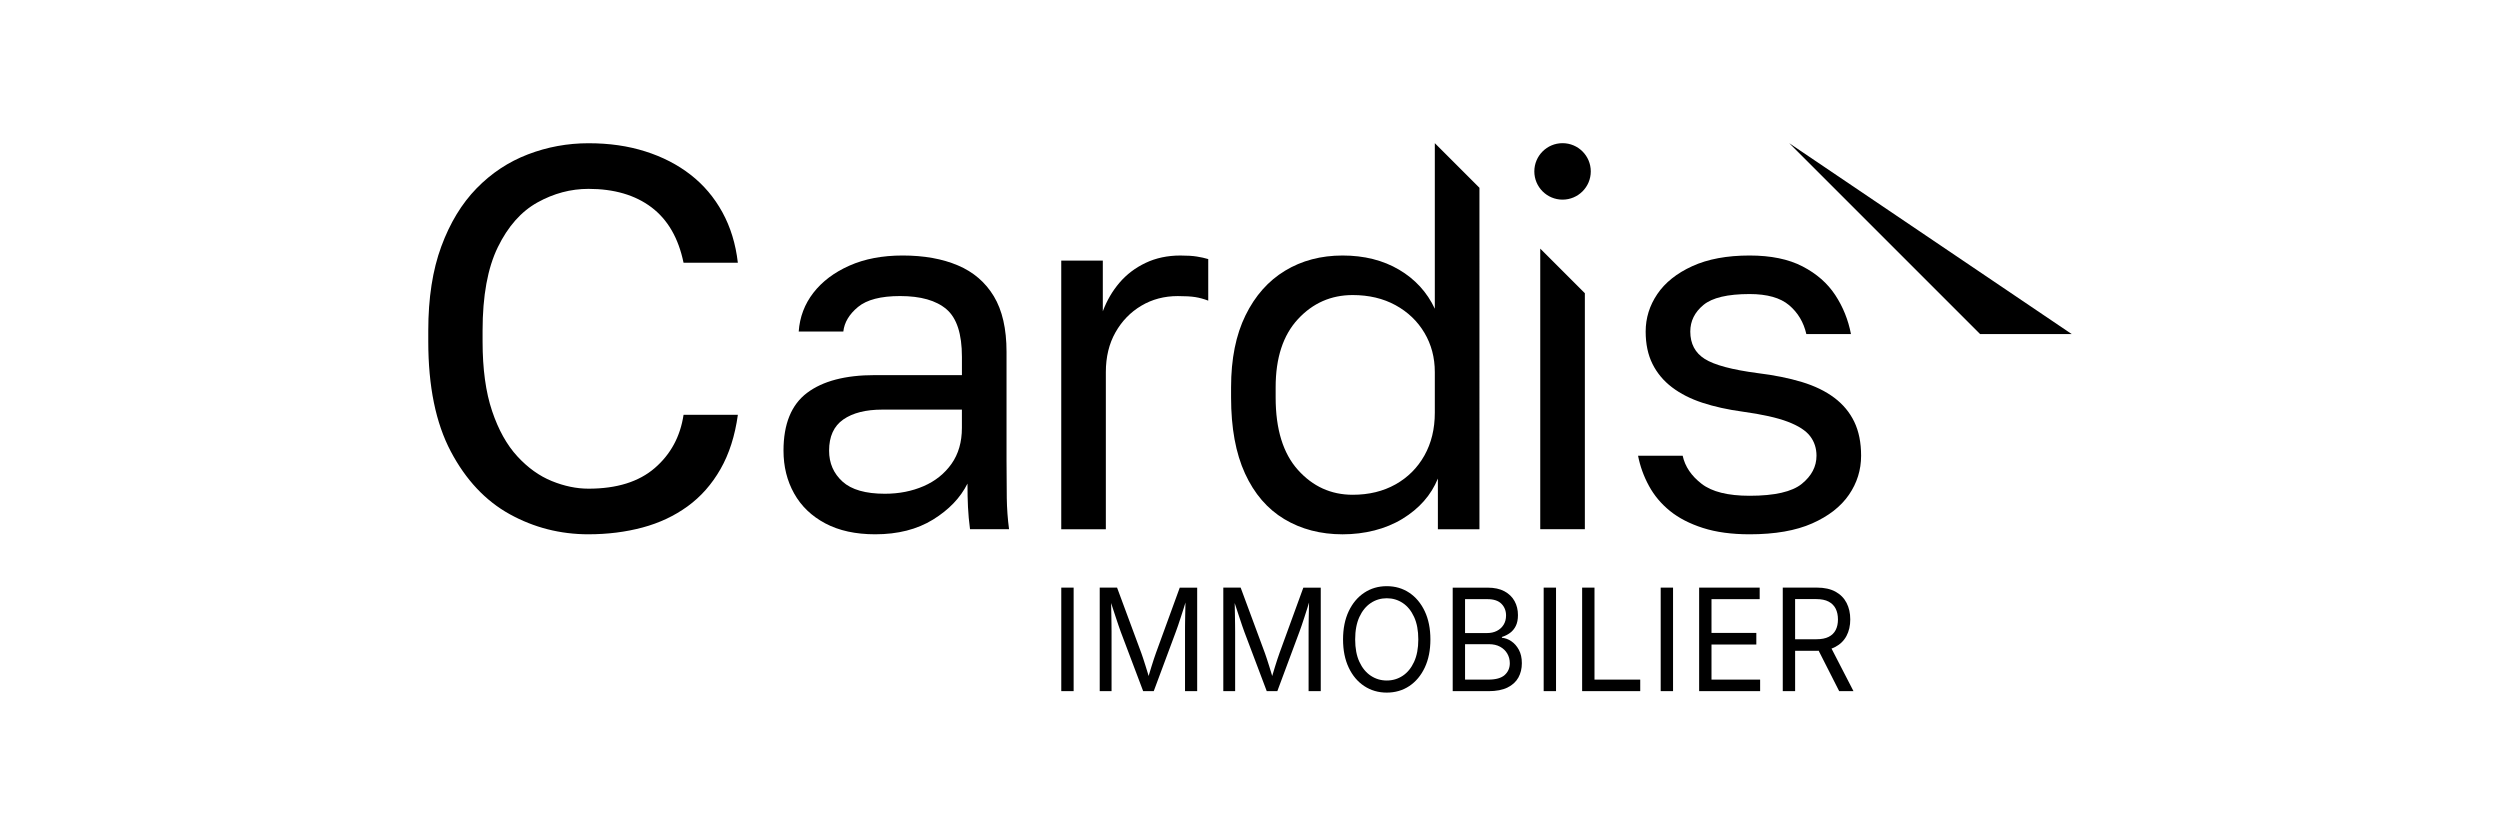
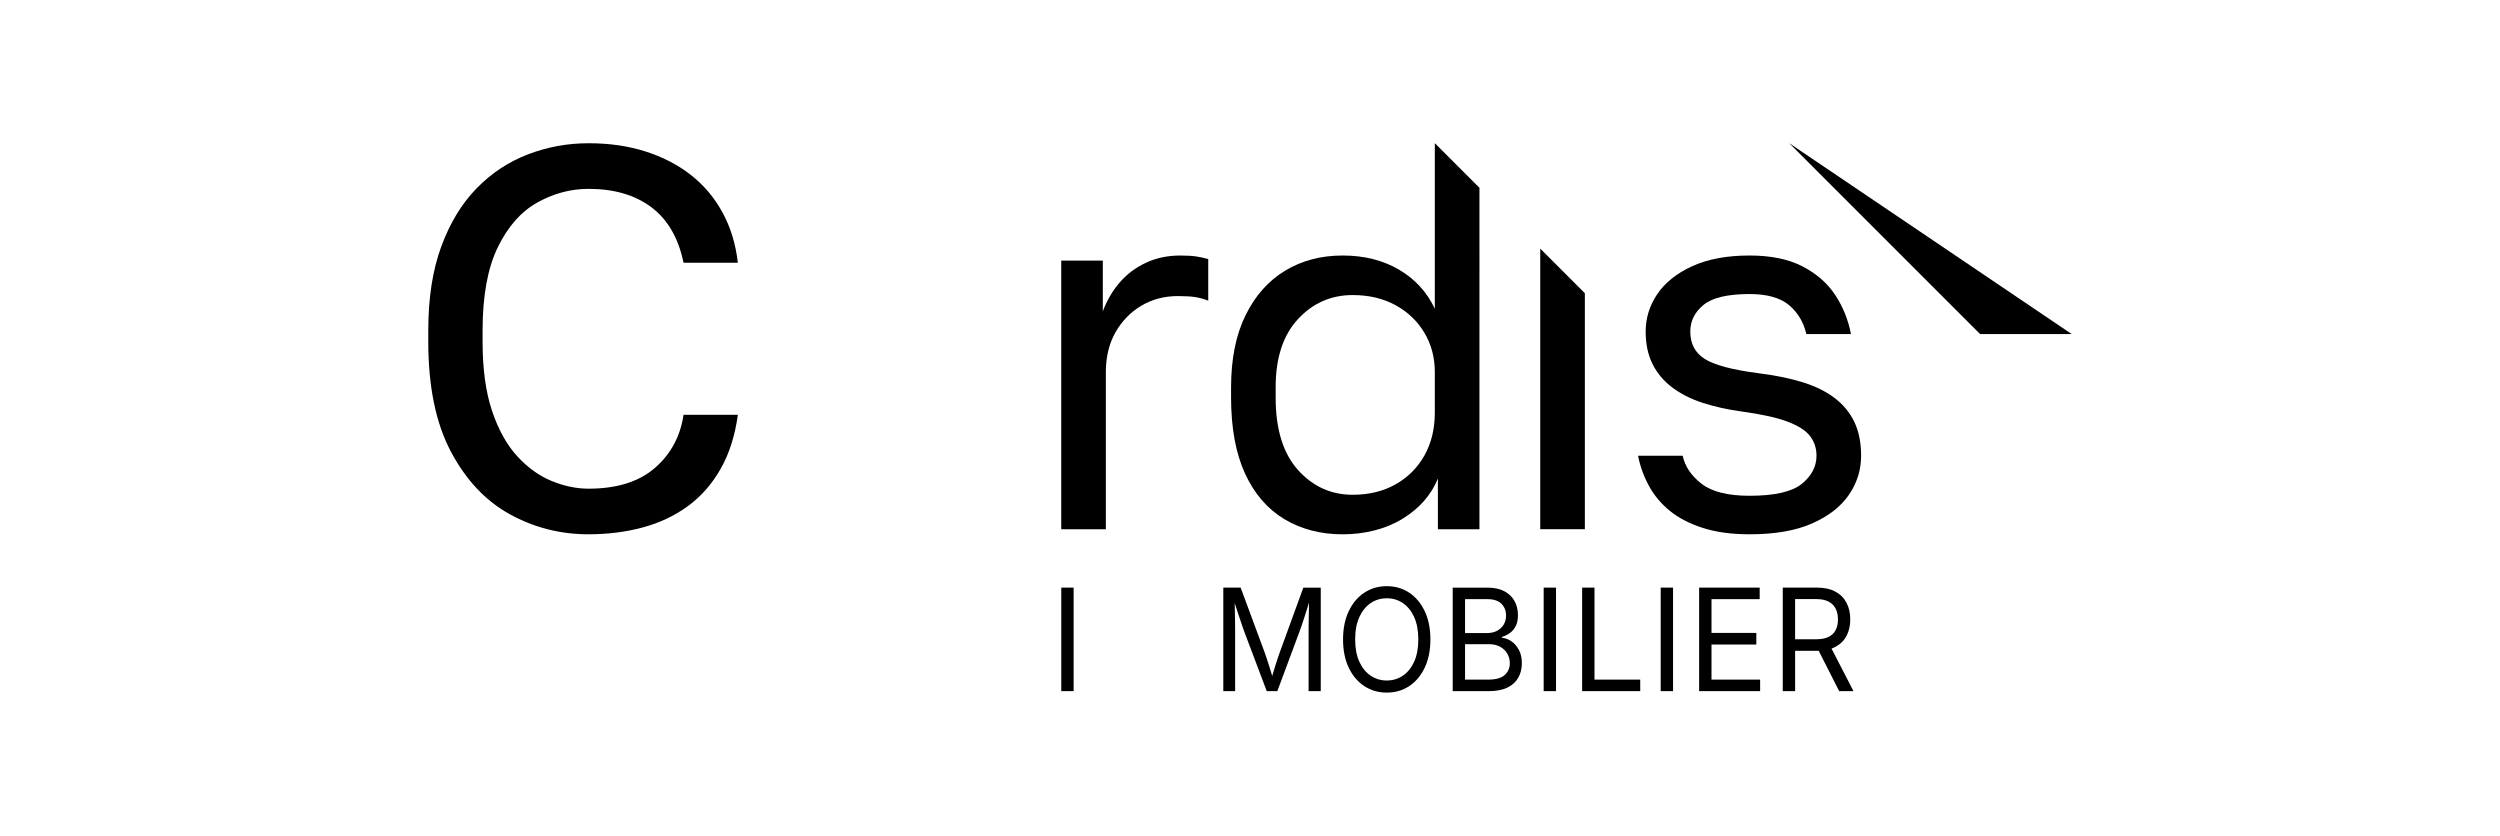
<svg xmlns="http://www.w3.org/2000/svg" id="Calque_1" data-name="Calque 1" viewBox="0 0 1920 641.87">
  <g>
    <path d="M451.97,410.34c-21.69,0-41.86-5.14-60.49-15.43-18.63-10.29-33.72-26.35-45.26-48.18-11.54-21.83-17.31-49.98-17.31-84.47v-8.34c0-25.03,3.34-46.58,10.01-64.65,6.67-18.08,15.71-32.95,27.11-44.64,11.4-11.68,24.54-20.37,39.42-26.07,14.87-5.7,30.38-8.55,46.51-8.55s30.38,2.08,43.59,6.26c13.21,4.17,24.82,10.15,34.83,17.94,10.01,7.79,18.14,17.38,24.4,28.78,6.26,11.41,10.22,24.34,11.89,38.79h-41.71c-3.9-18.91-12.1-33.09-24.61-42.55-12.52-9.45-28.65-14.18-48.39-14.18-13.63,0-26.7,3.48-39.21,10.43-12.51,6.96-22.67,18.43-30.45,34.41-7.79,16-11.68,37.33-11.68,64.03v8.34c0,21.14,2.43,38.93,7.3,53.39,4.86,14.46,11.33,26.07,19.4,34.83,8.06,8.76,16.89,15.09,26.49,18.98,9.59,3.9,18.98,5.84,28.16,5.84,21.69,0,38.65-5.28,50.89-15.85,12.24-10.57,19.6-24.19,22.11-40.88h41.71c-2.23,16.13-6.67,30.03-13.35,41.71-6.67,11.68-15.09,21.21-25.24,28.57-10.15,7.37-21.69,12.8-34.62,16.27-12.93,3.47-26.77,5.21-41.5,5.21Z" />
-     <path d="M672.18,410.34c-15.05,0-27.83-2.79-38.34-8.37-10.51-5.58-18.49-13.23-23.94-22.97-5.45-9.73-8.17-20.69-8.17-32.9,0-20.5,6.03-35.29,18.1-44.38,12.07-9.08,29.39-13.63,51.97-13.63h66.96v-14.01c0-17.64-3.96-29.84-11.87-36.59-7.92-6.75-19.79-10.12-35.62-10.12-14.79,0-25.56,2.79-32.31,8.37-6.75,5.58-10.51,11.87-11.29,18.88h-34.26c.78-11.15,4.54-21.08,11.29-29.78,6.75-8.69,15.96-15.63,27.64-20.82,11.68-5.19,25.3-7.79,40.88-7.79,16.35,0,30.49,2.53,42.43,7.59,11.94,5.06,21.15,12.98,27.64,23.75,6.48,10.77,9.73,24.98,9.73,42.63v83.7c0,10.9.06,20.44.19,28.61.13,8.17.71,16.16,1.75,23.94h-29.98c-.78-5.97-1.3-11.61-1.56-16.94-.26-5.31-.39-11.35-.39-18.1-5.45,10.9-14.28,20.12-26.47,27.64-12.2,7.52-26.99,11.29-44.38,11.29ZM679.57,379.2c10.9,0,20.82-1.95,29.78-5.84,8.95-3.89,16.09-9.6,21.41-17.13,5.32-7.52,7.98-16.74,7.98-27.64v-14.01h-61.12c-12.72,0-22.71,2.53-29.98,7.59-7.27,5.06-10.9,13.04-10.9,23.94,0,9.61,3.44,17.52,10.31,23.75,6.87,6.23,17.71,9.34,32.51,9.34Z" />
    <path d="M815.04,406.45v-206.32h31.92v38.93c3.12-8.3,7.4-15.63,12.85-21.99,5.45-6.36,12.13-11.42,20.05-15.18,7.91-3.76,16.8-5.65,26.66-5.65,5.19,0,9.4.26,12.65.78,3.24.52,6.16,1.17,8.76,1.95v31.92c-3.38-1.3-6.69-2.2-9.93-2.72-3.25-.52-7.73-.78-13.43-.78-10.38,0-19.73,2.47-28.03,7.4-8.31,4.93-14.93,11.75-19.85,20.44-4.93,8.7-7.4,18.88-7.4,30.56v120.68h-34.26Z" />
    <path d="M1343.68,410.34c-13.76,0-25.69-1.62-35.82-4.87-10.12-3.24-18.56-7.59-25.3-13.04-6.75-5.45-12.14-11.87-16.16-19.27-4.03-7.4-6.81-15.12-8.37-23.16h34.26c1.81,8.31,6.68,15.51,14.6,21.6,7.91,6.1,20.17,9.15,36.79,9.15,19.2,0,32.57-3.05,40.1-9.15,7.52-6.09,11.29-13.3,11.29-21.6,0-5.71-1.62-10.71-4.87-14.99-3.25-4.28-8.95-7.98-17.13-11.1-8.17-3.11-19.79-5.71-34.84-7.78-11.42-1.56-21.67-3.83-30.75-6.81-9.09-2.98-16.87-6.94-23.36-11.87-6.49-4.92-11.48-10.9-14.99-17.91-3.5-7.01-5.26-15.31-5.26-24.91,0-10.38,2.98-19.98,8.96-28.81,5.97-8.82,14.92-15.96,26.86-21.41,11.93-5.45,26.6-8.18,43.99-8.18,16.35,0,29.91,2.79,40.68,8.37,10.76,5.59,19.14,12.91,25.11,22,5.97,9.09,9.99,19.07,12.07,29.98h-34.26c-2.08-9.08-6.49-16.48-13.23-22.19-6.75-5.7-16.87-8.56-30.36-8.56-16.87,0-28.68,2.79-35.43,8.37-6.75,5.58-10.12,12.4-10.12,20.44,0,9.34,3.7,16.35,11.1,21.02,7.4,4.67,20.96,8.31,40.68,10.9,12.71,1.56,24,3.83,33.87,6.81,9.86,2.99,18.16,7.01,24.91,12.07,6.74,5.06,11.87,11.23,15.38,18.49,3.5,7.27,5.25,15.96,5.25,26.08,0,10.9-3.11,20.89-9.34,29.97-6.23,9.09-15.64,16.42-28.22,22-12.59,5.58-28.61,8.37-48.08,8.37Z" />
  </g>
  <polygon points="1182.91 190.94 1182.91 406.45 1217.17 406.45 1217.17 225.2 1182.91 190.94" />
  <g>
    <rect x="815.06" y="451.29" width="9.49" height="79.5" />
-     <path d="M887.7,501.71c-.44,1.17-.95,2.66-1.54,4.46s-1.2,3.7-1.82,5.71c-.62,2.01-1.22,3.97-1.79,5.9-.15.49-.28.94-.41,1.4-.15-.52-.28-1.02-.44-1.56-.57-1.96-1.18-3.93-1.82-5.92-.64-1.99-1.24-3.86-1.79-5.6s-1.05-3.2-1.49-4.38l-18.68-50.42h-13.33v79.5h9.09v-45.57c0-1.74-.02-3.68-.05-5.82s-.07-4.35-.1-6.64c-.03-2.29-.07-4.57-.13-6.83-.02-.97-.05-1.89-.07-2.81.44,1.36.89,2.72,1.33,4.07.82,2.53,1.61,4.93,2.37,7.2s1.45,4.34,2.07,6.19c.62,1.85,1.17,3.4,1.64,4.64l17.21,45.57h8.13l16.96-45.57c.47-1.28,1.04-2.86,1.69-4.75s1.35-3.98,2.09-6.3c.74-2.31,1.51-4.71,2.32-7.2.46-1.43.87-2.84,1.3-4.26-.02,1.2-.04,2.35-.07,3.59-.05,2.33-.1,4.62-.15,6.86s-.09,4.4-.1,6.48-.02,3.94-.02,5.58v45.57h9.34v-79.5h-13.38l-18.37,50.42Z" />
    <path d="M982.61,501.71c-.44,1.17-.95,2.66-1.54,4.46-.59,1.8-1.2,3.7-1.82,5.71-.62,2.01-1.22,3.97-1.79,5.9-.15.49-.28.94-.42,1.4-.15-.52-.28-1.02-.44-1.56-.57-1.96-1.18-3.93-1.82-5.92-.64-1.99-1.24-3.86-1.79-5.6s-1.05-3.2-1.49-4.38l-18.67-50.42h-13.33v79.5h9.09v-45.57c0-1.74-.02-3.68-.05-5.82-.03-2.13-.07-4.35-.1-6.64-.03-2.29-.08-4.57-.13-6.83-.02-.97-.04-1.9-.07-2.81.44,1.36.89,2.72,1.33,4.07.82,2.53,1.62,4.93,2.37,7.2.75,2.28,1.45,4.34,2.07,6.19.62,1.85,1.17,3.4,1.64,4.64l17.21,45.57h8.13l16.96-45.57c.47-1.28,1.04-2.86,1.69-4.75s1.36-3.98,2.09-6.3c.74-2.31,1.52-4.71,2.32-7.2.46-1.43.87-2.84,1.3-4.25-.02,1.19-.04,2.35-.07,3.59-.05,2.33-.1,4.62-.15,6.86s-.08,4.4-.1,6.48c-.02,2.08-.03,3.94-.03,5.58v45.57h9.34v-79.5h-13.38l-18.37,50.42Z" />
    <path d="M1082.32,455.22c-5.03-3.36-10.79-5.04-17.29-5.04s-12.22,1.68-17.29,5.04-9.04,8.1-11.94,14.22c-2.89,6.12-4.34,13.34-4.34,21.66s1.45,15.49,4.34,21.61c2.89,6.12,6.87,10.85,11.94,14.19s10.83,5.02,17.29,5.02,12.26-1.67,17.29-5.02c5.03-3.34,8.99-8.08,11.89-14.19,2.89-6.12,4.34-13.32,4.34-21.61s-1.45-15.55-4.34-21.66-6.86-10.86-11.89-14.22ZM1086.01,508.33c-2.17,4.7-5.08,8.25-8.73,10.67-3.65,2.42-7.73,3.63-12.24,3.63s-8.6-1.22-12.26-3.65c-3.67-2.44-6.59-5.99-8.76-10.67-2.17-4.68-3.25-10.41-3.25-17.21s1.09-12.59,3.25-17.29c2.17-4.7,5.09-8.26,8.76-10.7,3.67-2.44,7.76-3.65,12.26-3.65s8.59,1.21,12.24,3.63c3.65,2.42,6.56,5.98,8.73,10.7,2.17,4.71,3.25,10.48,3.25,17.31s-1.09,12.54-3.25,17.23Z" />
    <path d="M1160.7,492.46c-2.32-1.55-4.73-2.43-7.22-2.64v-.64c2.29-.71,4.36-1.74,6.21-3.09s3.33-3.14,4.44-5.36,1.66-5.01,1.66-8.35c0-3.98-.86-7.56-2.6-10.72s-4.32-5.68-7.77-7.55-7.78-2.8-12.99-2.8h-26.75v79.5h27.51c5.96,0,10.82-.93,14.59-2.8s6.54-4.41,8.33-7.63c1.78-3.22,2.68-6.89,2.68-11.02s-.77-7.5-2.3-10.32-3.46-5.02-5.78-6.56ZM1125.16,460.15h17.21c4.81,0,8.4,1.19,10.75,3.57,2.35,2.38,3.53,5.37,3.53,8.96,0,2.74-.63,5.12-1.89,7.15s-2.99,3.59-5.17,4.7-4.68,1.65-7.47,1.65h-16.96v-26.04ZM1155.62,518.39c-2.61,2.37-6.82,3.55-12.64,3.55h-17.82v-27.21h18.32c3.33,0,6.19.65,8.58,1.95s4.23,3.06,5.53,5.28c1.29,2.22,1.94,4.69,1.94,7.39,0,3.66-1.3,6.68-3.91,9.04Z" />
    <rect x="1185.54" y="451.29" width="9.49" height="79.5" />
    <polygon points="1224.57 451.29 1215.08 451.29 1215.08 530.79 1259.7 530.79 1259.7 521.94 1224.57 521.94 1224.57 451.29" />
    <rect x="1275.41" y="451.29" width="9.49" height="79.5" />
    <polygon points="1314.43 494.99 1348.86 494.99 1348.86 486.08 1314.43 486.08 1314.43 460.15 1351.43 460.15 1351.43 451.29 1304.94 451.29 1304.94 530.79 1351.78 530.79 1351.78 521.94 1314.43 521.94 1314.43 494.99" />
    <path d="M1423.47,530.79l-16.86-32.69c1.03-.37,2.01-.79,2.93-1.28,3.8-2.01,6.66-4.83,8.58-8.46s2.88-7.84,2.88-12.65-.94-8.99-2.83-12.67c-1.89-3.68-4.73-6.56-8.53-8.64s-8.56-3.12-14.28-3.12h-26.2v79.5h9.49v-30.95h16.61c.51,0,.98-.05,1.47-.07l15.74,31.01h11ZM1378.65,460.1h16.25c3.9,0,7.07.65,9.51,1.95,2.44,1.3,4.24,3.11,5.4,5.44,1.16,2.33,1.74,5.08,1.74,8.24s-.58,5.83-1.74,8.11c-1.16,2.28-2.95,4.03-5.38,5.26-2.42,1.23-5.57,1.84-9.44,1.84h-16.35v-30.84Z" />
  </g>
-   <circle cx="1200.04" cy="131.64" r="21.68" />
  <path d="M1101.94,109.97v127.14c-5.97-12.71-15.12-22.71-27.44-29.98-12.33-7.26-26.8-10.9-43.4-10.9s-31.34,3.89-44.18,11.68c-12.85,7.78-22.97,19.21-30.36,34.26-7.4,15.05-11.09,33.48-11.09,55.28v7.79c0,23.36,3.56,42.82,10.7,58.39,7.14,15.57,17.19,27.25,30.17,35.04,12.97,7.78,27.89,11.68,44.77,11.68s32.96-3.95,45.94-11.87c12.97-7.92,22.05-18.23,27.25-30.95v38.93h31.92V144.23l-34.26-34.26ZM1101.94,316.91c0,12.46-2.66,23.43-7.98,32.9-5.32,9.48-12.72,16.87-22.19,22.19-9.48,5.32-20.44,7.98-32.9,7.98-16.61,0-30.62-6.35-42.04-19.07-11.42-12.71-17.13-31.27-17.13-55.67v-7.79c0-22.58,5.7-40.03,17.13-52.36,11.42-12.32,25.43-18.49,42.04-18.49,12.46,0,23.42,2.6,32.9,7.78,9.47,5.19,16.87,12.26,22.19,21.22,5.32,8.95,7.98,19.01,7.98,30.17v31.14Z" />
  <polygon points="1591.08 256.57 1520.72 256.57 1374.11 109.96 1591.08 256.57" />
</svg>